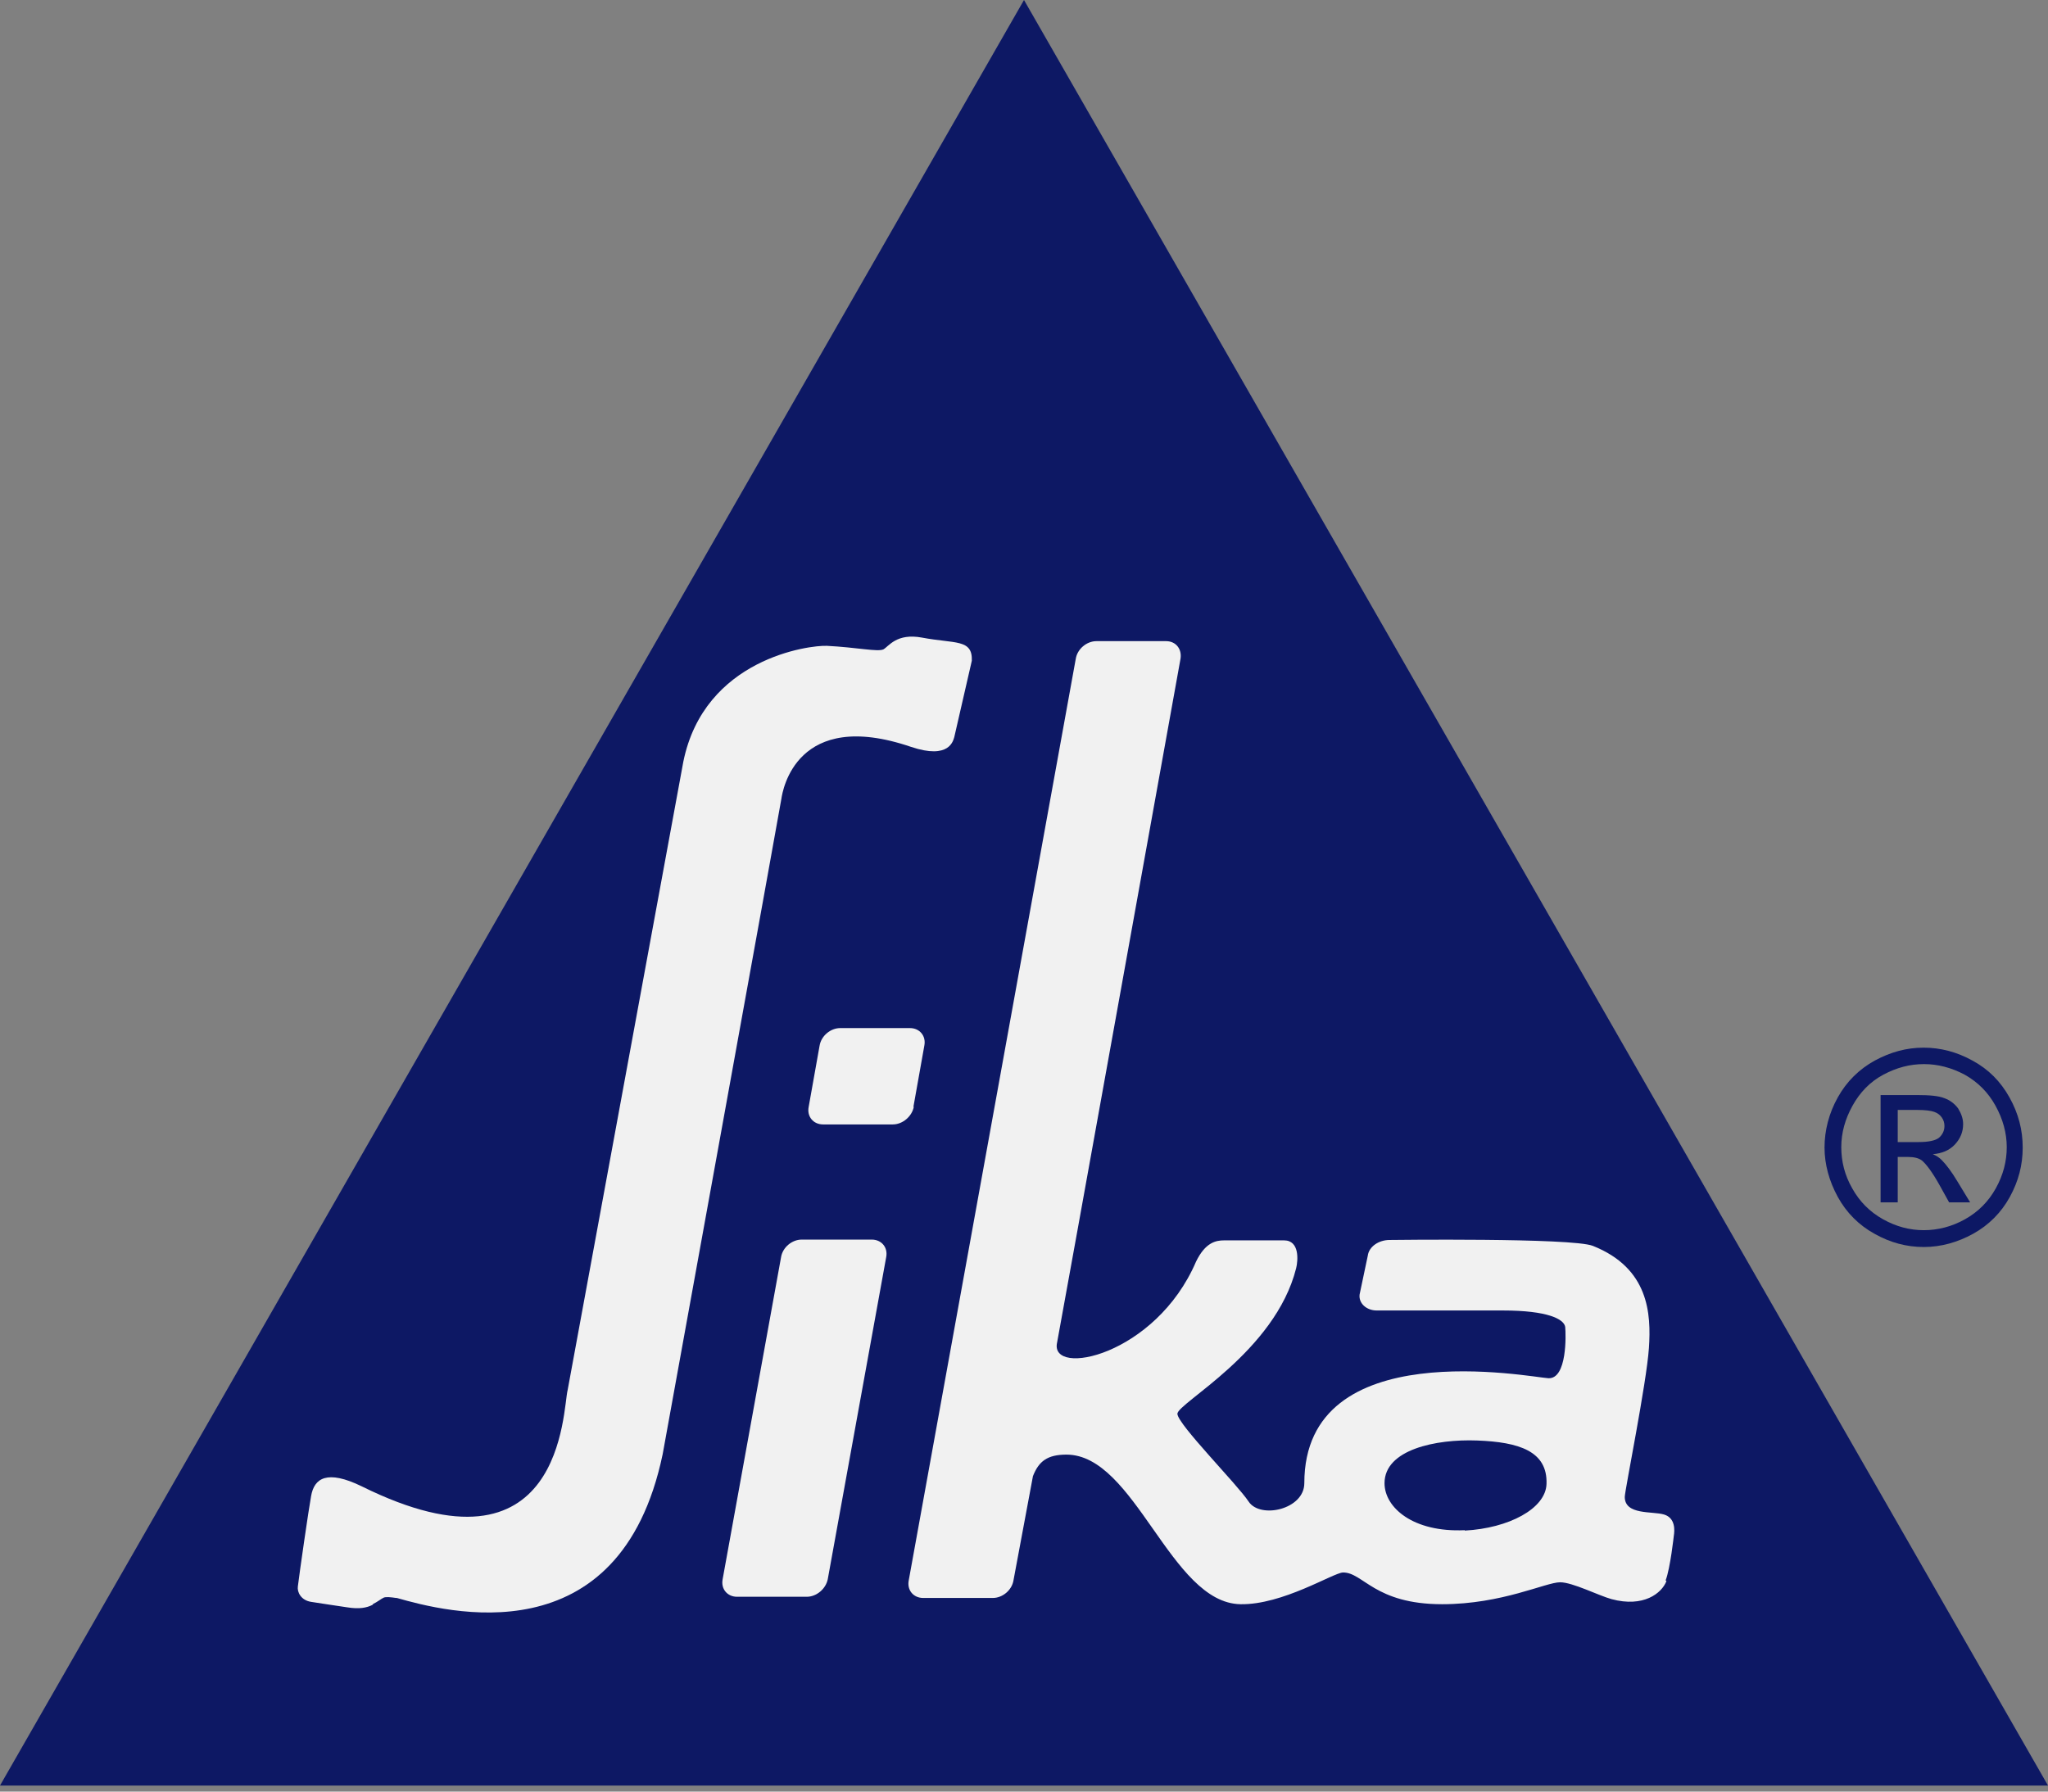
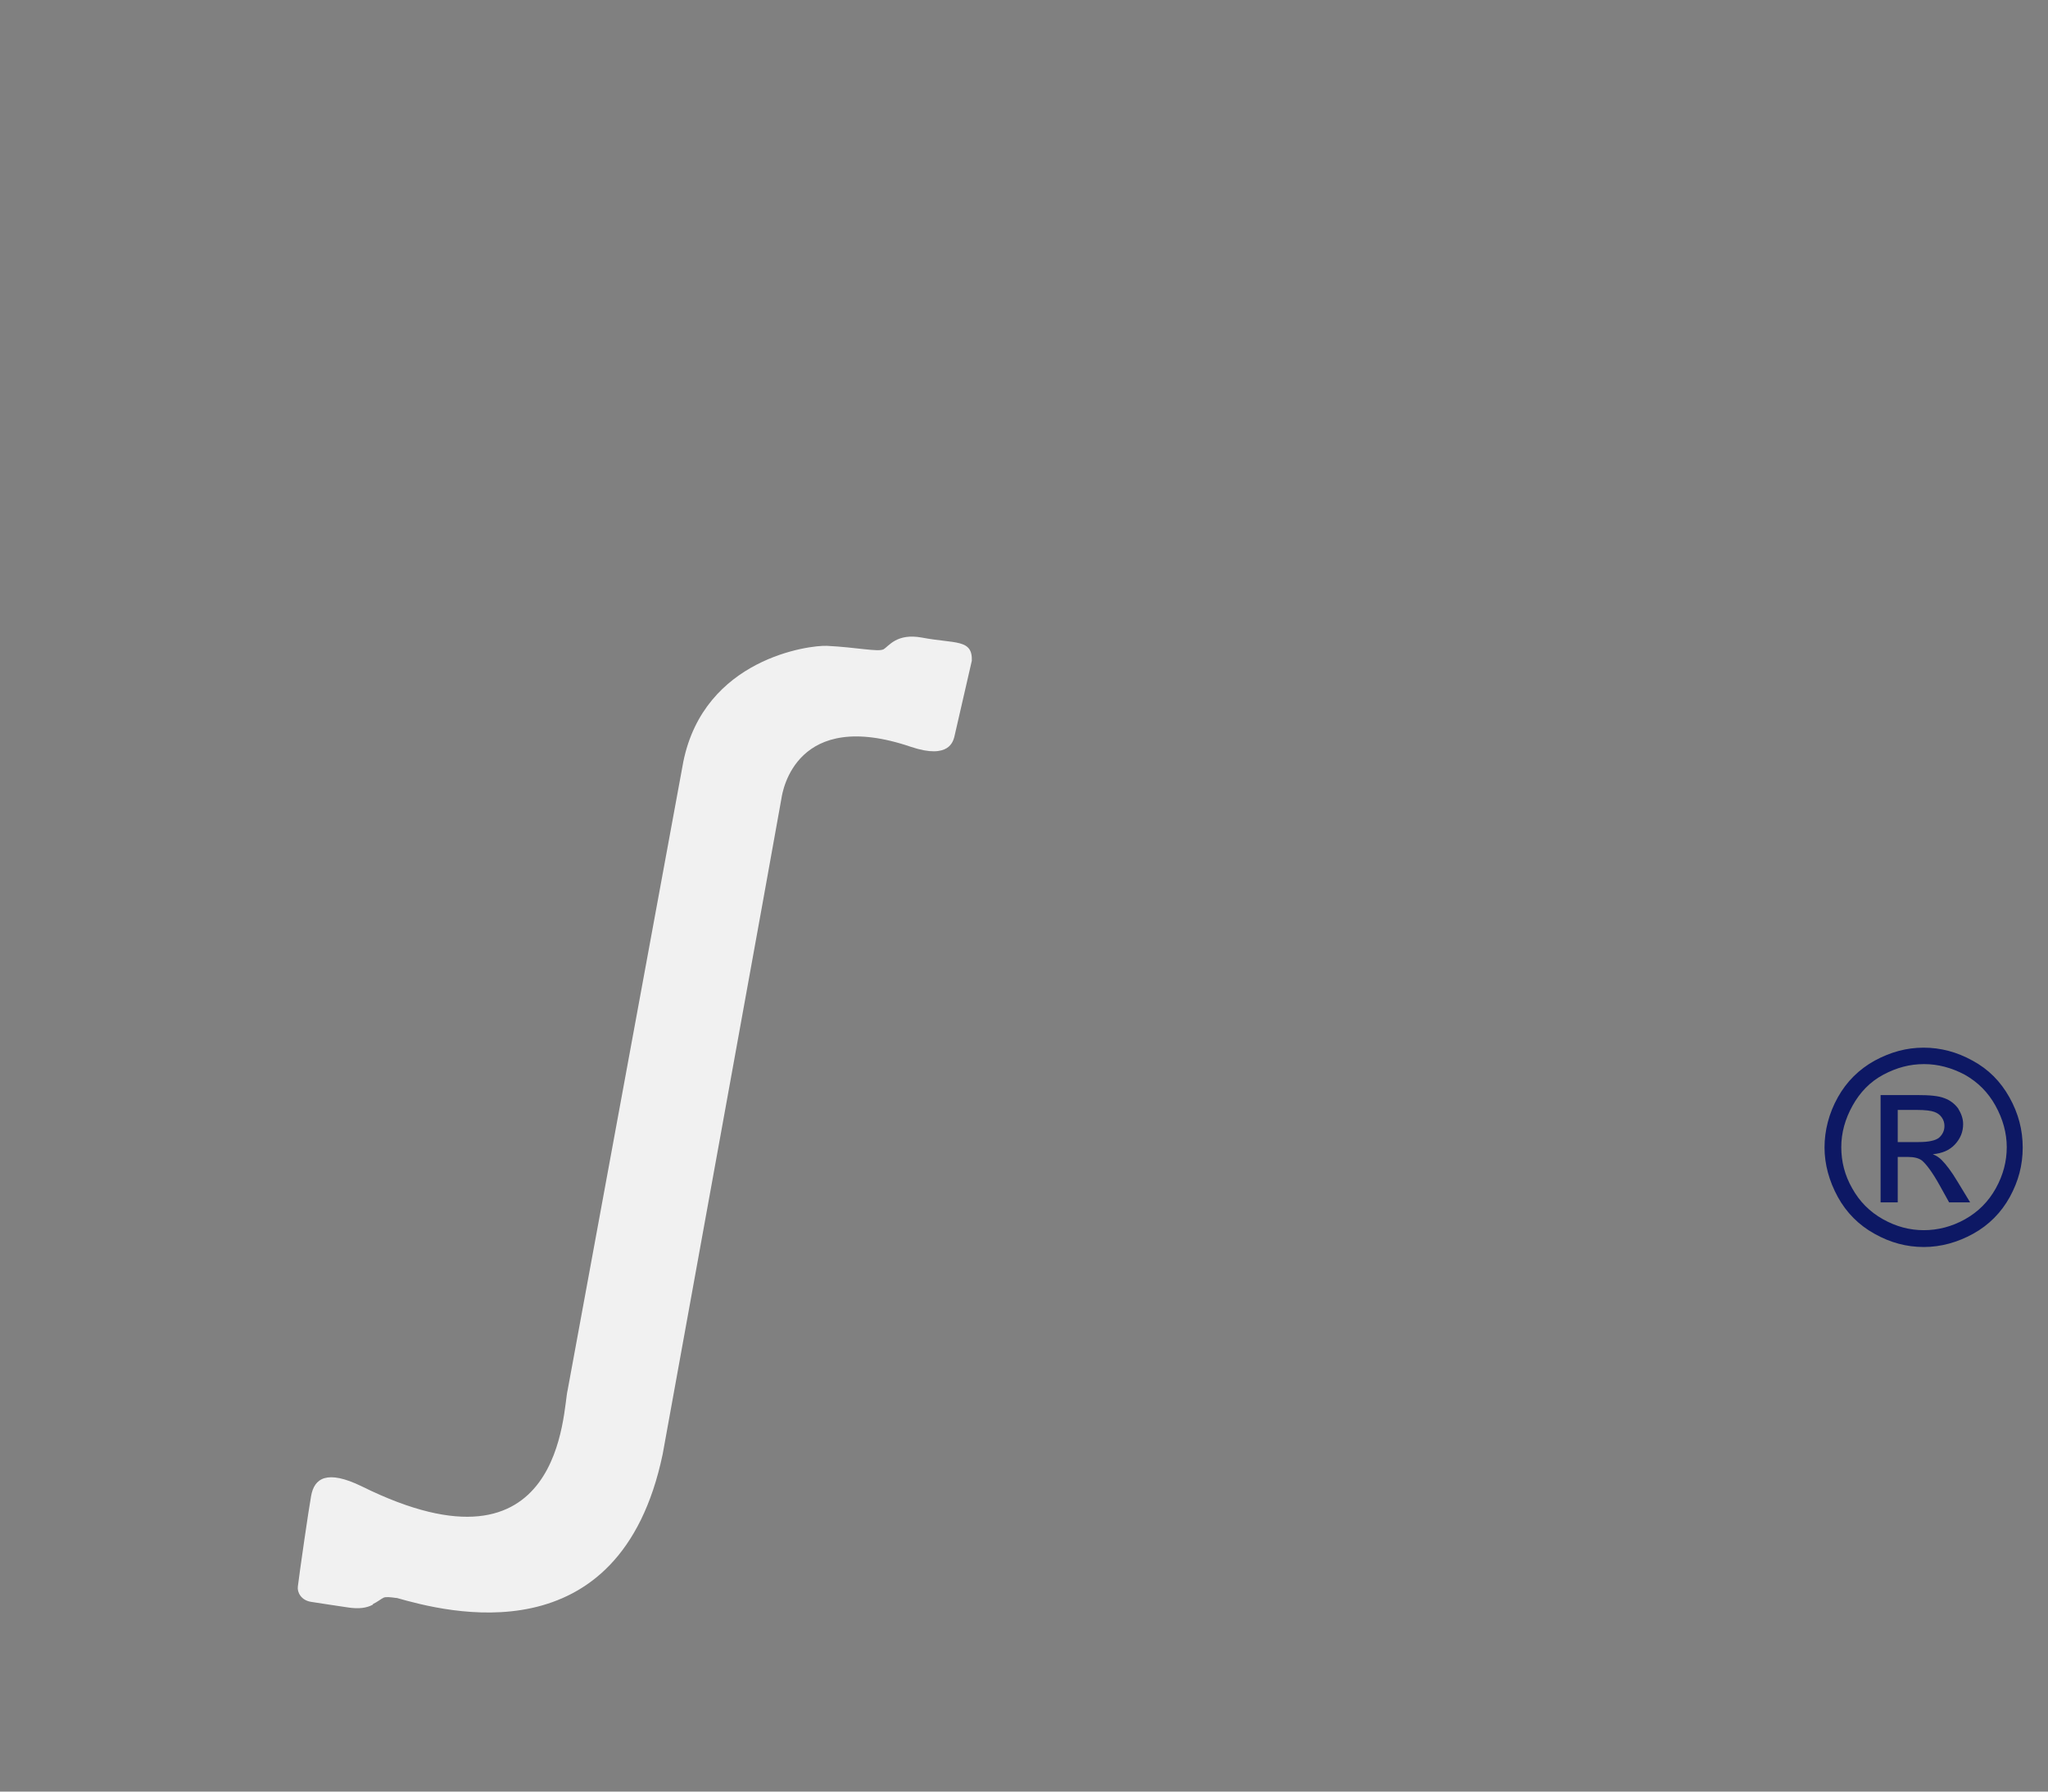
<svg xmlns="http://www.w3.org/2000/svg" width="128" height="112" viewBox="0 0 128 112" fill="none">
  <rect x="0" y="0" width="128" height="112" fill="#808080" stroke="none" />
  <path d="M120.239 65.494C121.285 65.494 122.307 65.763 123.28 66.302C124.278 66.841 125.032 67.6 125.592 68.604C126.152 69.607 126.419 70.636 126.419 71.737C126.419 72.839 126.152 73.843 125.616 74.823C125.081 75.802 124.302 76.585 123.329 77.124C122.356 77.663 121.309 77.956 120.239 77.956C119.168 77.956 118.146 77.687 117.148 77.124C116.175 76.585 115.396 75.802 114.861 74.823C114.325 73.843 114.033 72.79 114.033 71.737C114.033 70.685 114.301 69.607 114.861 68.604C115.42 67.6 116.199 66.841 117.172 66.302C118.17 65.763 119.168 65.494 120.214 65.494M120.239 66.522C119.362 66.522 118.535 66.743 117.708 67.183C116.88 67.624 116.248 68.285 115.785 69.118C115.323 69.95 115.08 70.807 115.08 71.713C115.08 72.619 115.299 73.476 115.761 74.284C116.223 75.116 116.856 75.753 117.683 76.218C118.511 76.683 119.362 76.904 120.239 76.904C121.115 76.904 121.991 76.683 122.818 76.218C123.645 75.753 124.278 75.116 124.74 74.284C125.203 73.451 125.422 72.594 125.422 71.713C125.422 70.832 125.178 69.95 124.716 69.118C124.254 68.285 123.621 67.649 122.794 67.183C121.966 66.743 121.115 66.522 120.263 66.522M117.537 75.165V68.457H119.825C120.604 68.457 121.163 68.506 121.528 68.653C121.869 68.775 122.161 68.995 122.38 69.289C122.575 69.607 122.696 69.926 122.696 70.269C122.696 70.758 122.526 71.174 122.185 71.542C121.845 71.909 121.382 72.105 120.798 72.154C121.042 72.252 121.212 72.374 121.358 72.521C121.626 72.79 121.966 73.231 122.331 73.843L123.134 75.165H121.82L121.236 74.112C120.774 73.28 120.385 72.766 120.117 72.546C119.922 72.399 119.63 72.325 119.241 72.325H118.608V75.165H117.537ZM118.608 71.395H119.922C120.555 71.395 120.969 71.297 121.188 71.125C121.407 70.93 121.528 70.685 121.528 70.391C121.528 70.195 121.48 70.024 121.358 69.852C121.236 69.681 121.09 69.583 120.896 69.51C120.701 69.436 120.336 69.387 119.825 69.387H118.608V71.419V71.395Z" fill="#0D1864" />
-   <path d="M64 0L128 111.622H0L64 0Z" fill="#0D1864" />
-   <path d="M54.462 77.492H50.106C49.497 77.492 48.913 77.981 48.816 78.594L45.166 98.719C45.044 99.331 45.458 99.821 46.066 99.821H50.422C51.03 99.821 51.614 99.331 51.736 98.719L55.386 78.594C55.508 77.981 55.094 77.492 54.486 77.492" fill="#F1F1F1" />
-   <path d="M57.089 69.192L57.77 65.372C57.892 64.76 57.478 64.27 56.87 64.27H52.514C51.906 64.27 51.322 64.76 51.224 65.372L50.543 69.192C50.421 69.804 50.835 70.293 51.443 70.293H55.799C56.407 70.293 56.991 69.804 57.113 69.192" fill="#F1F1F1" />
-   <path d="M91.546 95.659C88.31 95.806 86.533 94.239 86.533 92.721C86.533 90.615 89.746 89.954 92.325 90.052C94.929 90.15 96.73 90.713 96.657 92.77C96.608 94.312 94.296 95.537 91.546 95.683M104.103 98.793C104.395 98.034 104.614 96.002 104.614 96.002C104.663 95.708 104.736 94.9 104.006 94.68C103.276 94.459 101.548 94.729 101.548 93.578C101.548 93.186 102.911 86.453 103.057 84.274C103.203 82.119 103.057 79.279 99.552 77.884C98.263 77.37 86.85 77.516 86.85 77.516C86.168 77.516 85.56 77.933 85.487 78.496L84.976 80.92C84.903 81.458 85.39 81.924 86.047 81.924H93.931C96.73 81.924 97.752 82.462 97.825 82.952C97.873 83.442 97.946 86.208 96.778 86.159C95.732 86.11 81.52 83.295 81.52 92.721C81.52 94.361 78.771 94.973 78.041 93.872C77.311 92.77 73.612 89.048 73.588 88.387C73.563 87.726 79.695 84.519 81.01 79.279C81.131 78.79 81.228 77.541 80.255 77.541C79.574 77.541 77.019 77.541 76.508 77.541C75.997 77.541 75.34 77.663 74.755 78.863C72.225 84.764 65.581 86.11 66.068 83.931C66.214 83.221 73.782 41.182 73.782 41.182C73.879 40.57 73.49 40.081 72.882 40.081H68.526C67.918 40.081 67.334 40.57 67.236 41.182L56.797 98.793C56.675 99.405 57.089 99.895 57.697 99.895H62.053C62.661 99.895 63.245 99.405 63.343 98.793L64.559 92.28C64.924 91.35 65.46 90.934 66.652 90.934C70.959 90.934 73.15 100.213 77.53 100.286C80.158 100.335 83.321 98.328 83.93 98.303C85.195 98.279 85.901 100.286 90.135 100.286C93.882 100.286 96.608 98.915 97.508 98.915C98.287 98.915 99.917 99.748 100.72 99.968C102.716 100.507 103.86 99.601 104.152 98.842" fill="#F1F1F1" />
  <path d="M23.288 100.286C23.604 100.139 23.823 99.943 23.993 99.87C24.139 99.82 24.407 99.845 24.748 99.894H24.796C27.814 100.751 38.74 103.713 41.417 90.908C41.417 90.908 48.839 50.02 48.839 49.922C48.912 49.433 49.764 44.242 56.942 46.691C59.351 47.498 59.57 46.299 59.643 46.078L60.739 41.304C60.787 39.933 59.692 40.251 57.624 39.859C56.042 39.566 55.555 40.398 55.215 40.594C54.849 40.765 53.584 40.472 51.686 40.374C50.591 40.325 44.021 41.157 42.707 47.621L35.479 86.893C35.163 88.068 35.26 99.184 22.606 92.916C20.441 91.863 19.637 92.402 19.443 93.528C19.297 94.312 18.713 98.352 18.615 99.184C18.567 99.527 18.81 100.041 19.443 100.139C20.1 100.237 21.171 100.408 21.706 100.482C22.46 100.604 22.923 100.506 23.263 100.335L23.336 100.286" fill="#F1F1F1" />
</svg>